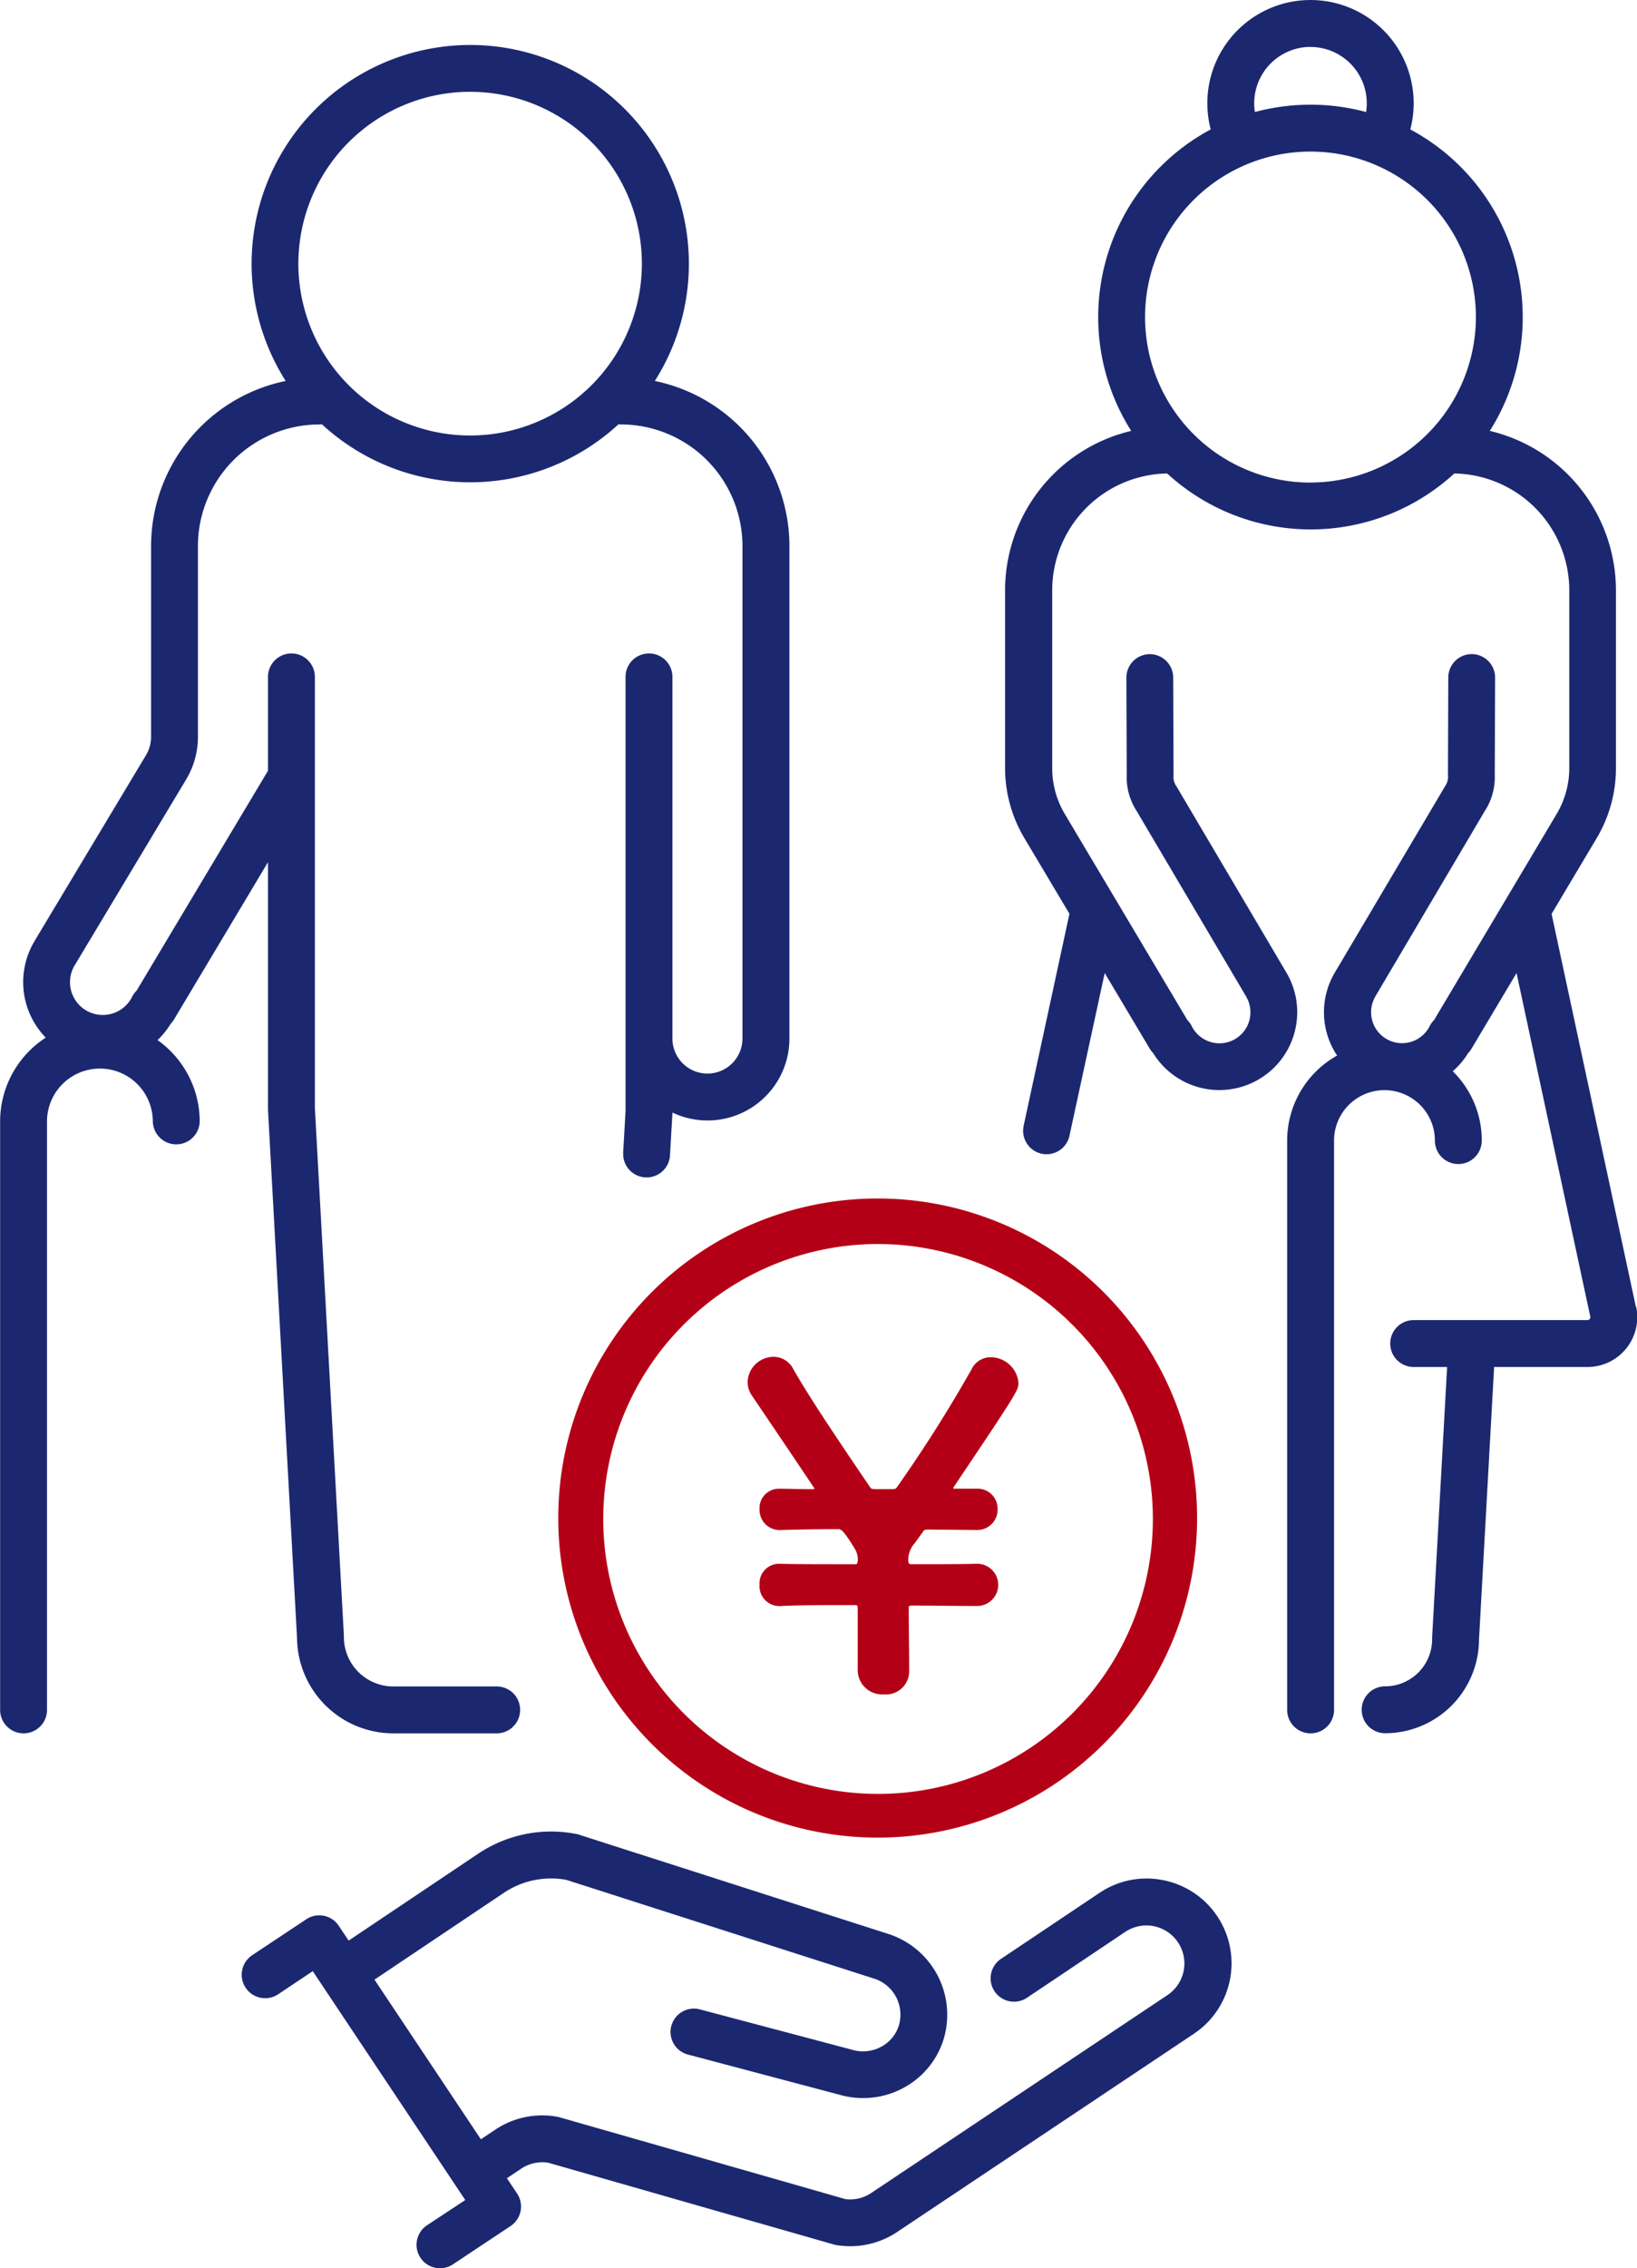
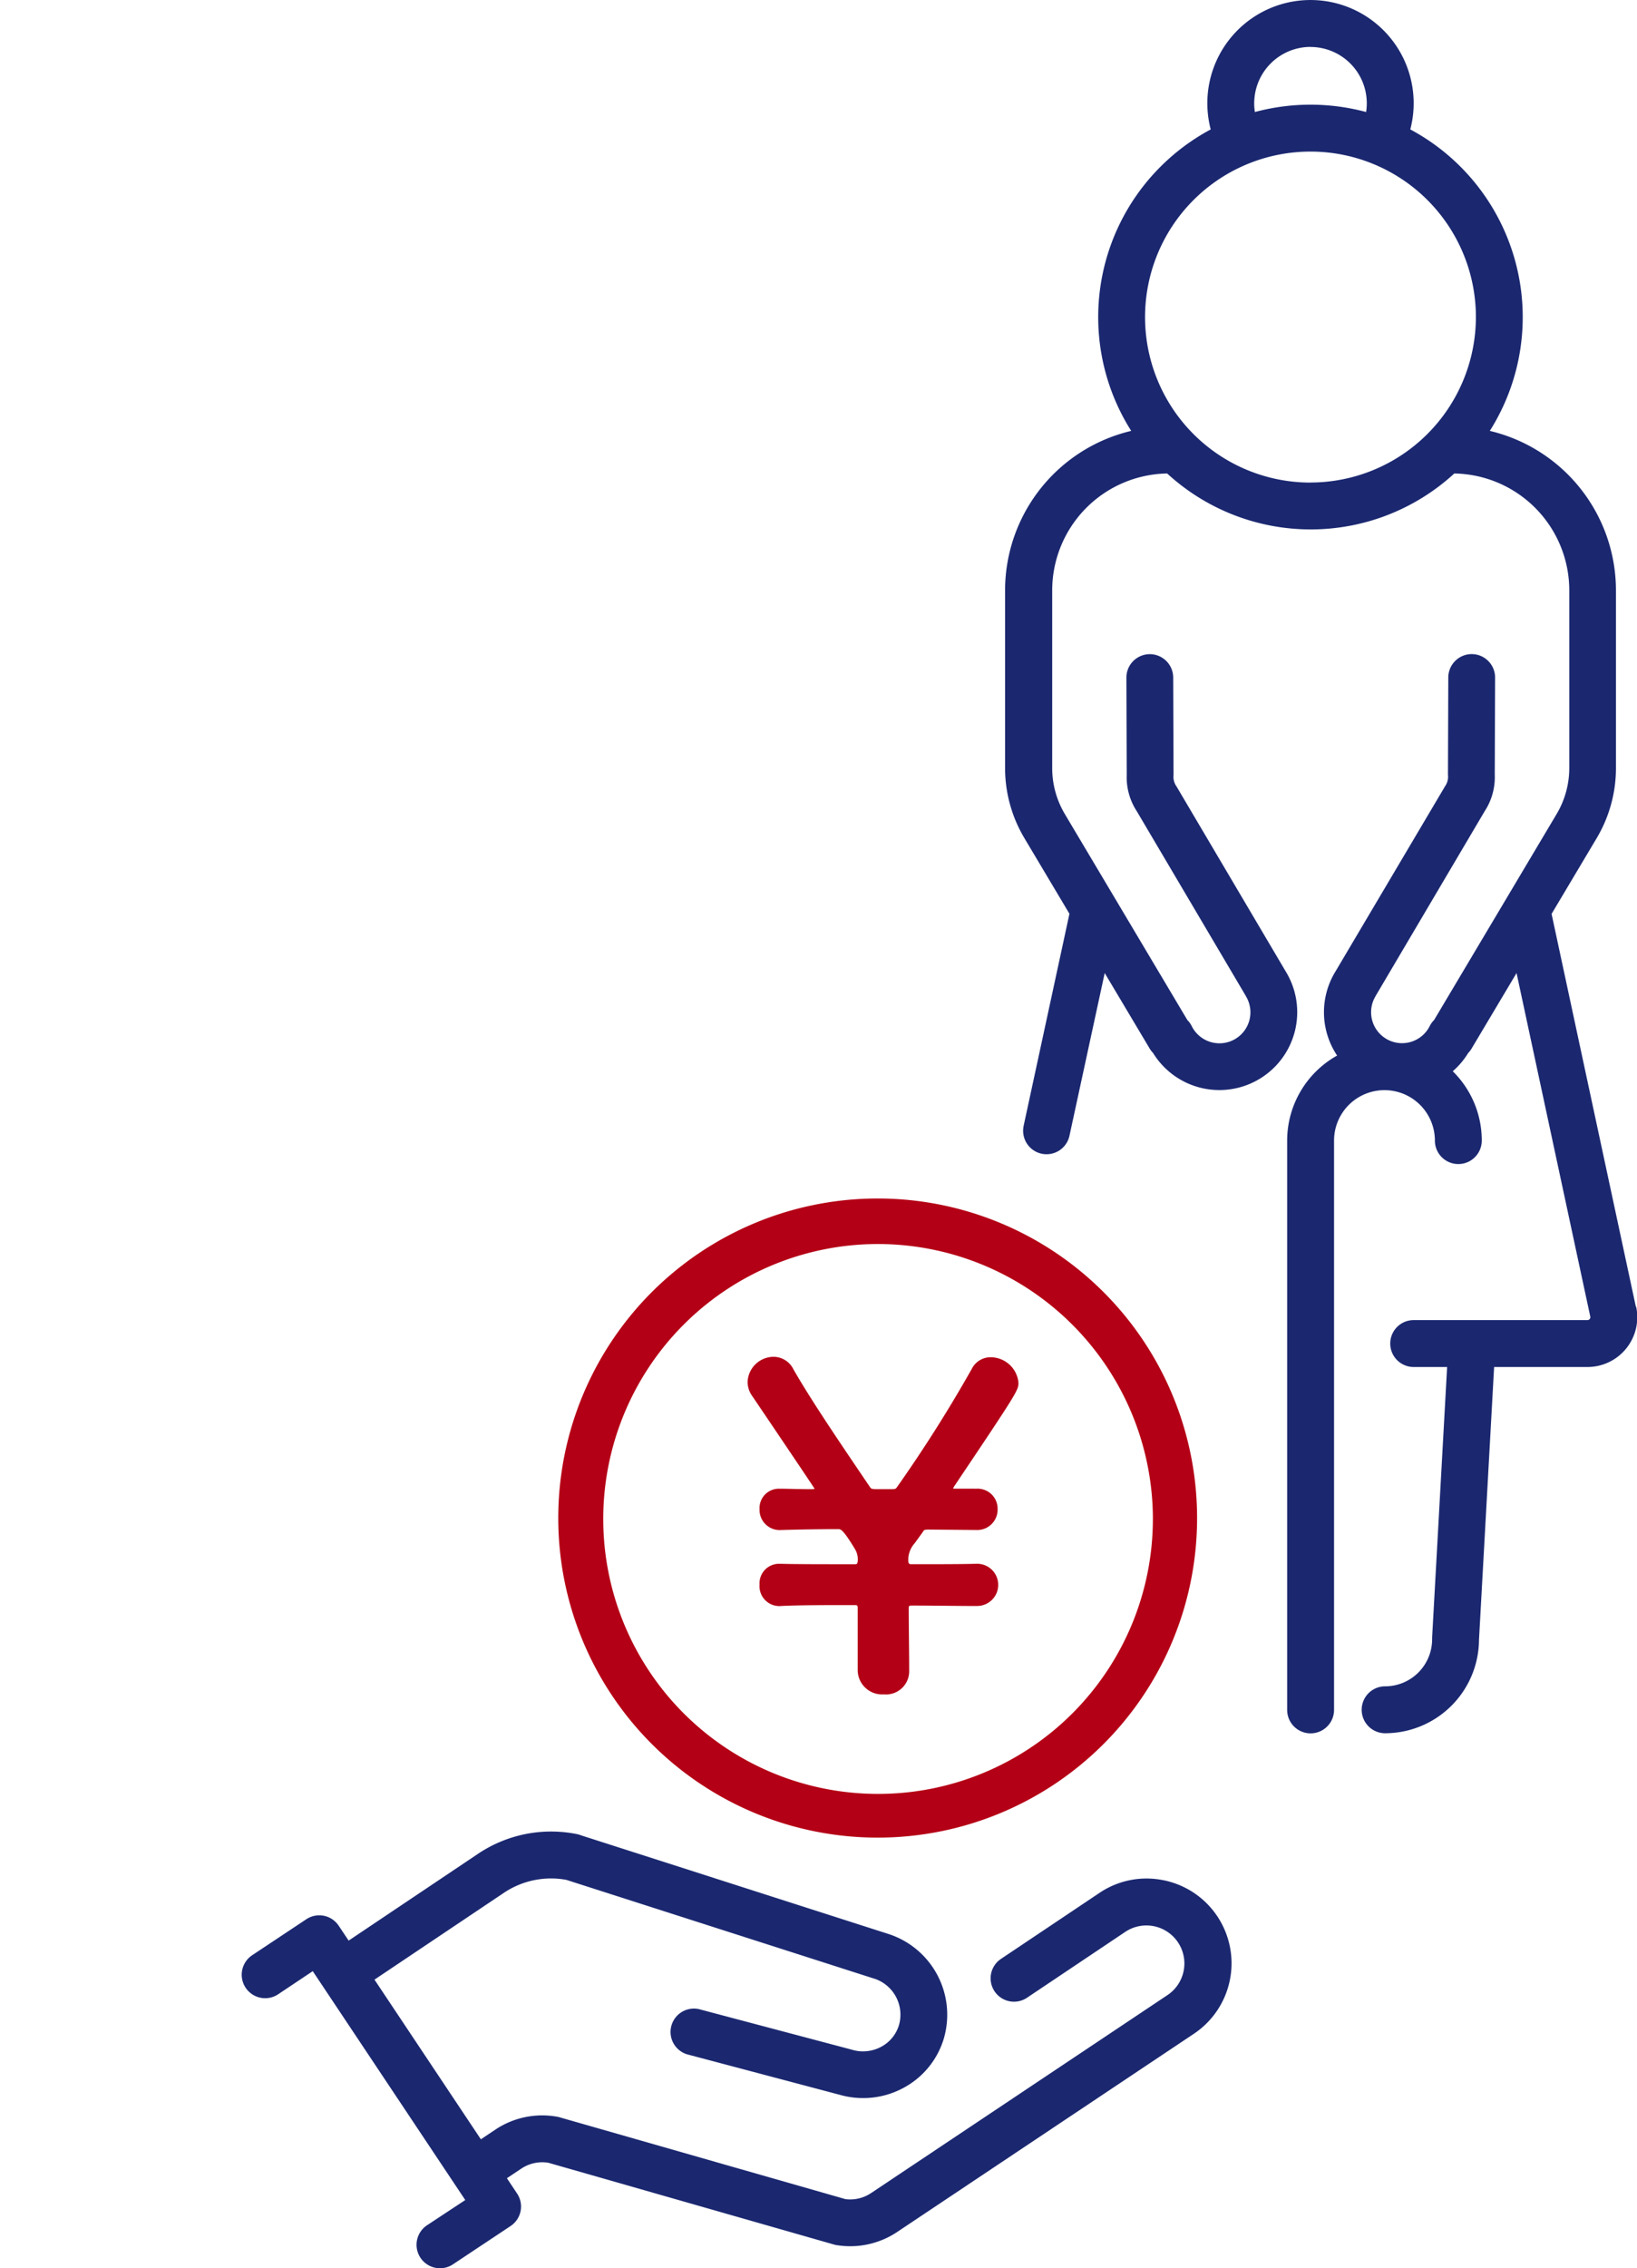
<svg xmlns="http://www.w3.org/2000/svg" width="101.552" height="140.642" viewBox="0 0 101.552 140.642">
  <g id="Group_2193" data-name="Group 2193" transform="translate(-1317.001 -1840)">
    <g id="Group_2201" data-name="Group 2201" transform="translate(-2962.49 1096.833)">
      <path id="Path_156379" data-name="Path 156379" d="M5490.034,824.2l-5.23-24.366,2.8-4.7a8.486,8.486,0,0,0,1.193-4.338V779.768a10.17,10.17,0,0,0-7.825-9.883,13.2,13.2,0,0,0-4.933-18.693,6.4,6.4,0,1,0-12.381,0,13.235,13.235,0,0,0-3.122,2.319,13.183,13.183,0,0,0-1.81,16.374,10.17,10.17,0,0,0-7.825,9.883v11.021a8.49,8.49,0,0,0,1.193,4.338l2.8,4.7-2.838,13.132h0a1.565,1.565,0,0,0-.034.269,1.454,1.454,0,0,0,2.873.367h0l2.187-10.094,2.8,4.7a1.455,1.455,0,0,0,.2.257,4.829,4.829,0,1,0,8.227-5.059h0l-6.749-11.428,0-.009a1.028,1.028,0,0,1-.208-.749v0l-.021-6.035a1.454,1.454,0,0,0-1.454-1.449h0a1.455,1.455,0,0,0-1.45,1.459l.021,6.032a3.84,3.84,0,0,0,.619,2.24l6.761,11.449a.144.144,0,0,0,.01.016l0,.008a1.921,1.921,0,1,1-3.357,1.861,1.428,1.428,0,0,0-.272-.379l-7.6-12.771a5.575,5.575,0,0,1-.784-2.851V779.768a7.252,7.252,0,0,1,7.132-7.242,13.168,13.168,0,0,0,17.812,0,7.252,7.252,0,0,1,7.133,7.242v11.021a5.58,5.58,0,0,1-.784,2.851l-7.6,12.771a1.467,1.467,0,0,0-.274.379,1.92,1.92,0,1,1-3.355-1.861l0-.008.01-.016,6.761-11.449a3.839,3.839,0,0,0,.619-2.24l.021-6.032a1.454,1.454,0,0,0-1.449-1.459h0a1.455,1.455,0,0,0-1.455,1.449l-.02,6.035v0a1.028,1.028,0,0,1-.208.749l0,.009L5471.4,803.4h0a4.827,4.827,0,0,0,.1,5.218,6.04,6.04,0,0,0-3.1,5.273v35.3a1.454,1.454,0,0,0,2.909,0v-35.3a3.128,3.128,0,1,1,6.256,0,1.454,1.454,0,1,0,2.908,0,6.016,6.016,0,0,0-1.8-4.3,4.832,4.832,0,0,0,.958-1.132,1.455,1.455,0,0,0,.2-.257l2.8-4.7,4.573,21.3a.18.18,0,0,1-.177.219h-10.778a1.454,1.454,0,0,0,0,2.908h2.075l-.931,16.78c0,.014,0,.028,0,.042v.025c0,.013,0,.026,0,.038a2.918,2.918,0,0,1-2.915,2.915,1.454,1.454,0,1,0,0,2.909,5.83,5.83,0,0,0,5.823-5.795l.938-16.914h5.791a3.089,3.089,0,0,0,3.021-3.738Zm-20.186-78.12a3.493,3.493,0,0,1,3.45,4.033,13.313,13.313,0,0,0-6.9,0,3.454,3.454,0,0,1-.042-.541A3.5,3.5,0,0,1,5469.848,746.075Zm0,27.01a10.262,10.262,0,1,1,10.261-10.261A10.273,10.273,0,0,1,5469.848,773.086Z" transform="translate(-1109.06 0)" fill="#1b2870" />
-       <path id="Path_156380" data-name="Path 156380" d="M4289.265,857.138a5,5,0,0,0,.815-1.012,1.457,1.457,0,0,0,.2-.258l5.836-9.764v15.273c0,.027,0,.053,0,.08l1.8,32.724a5.977,5.977,0,0,0,5.97,5.942h6.417a1.454,1.454,0,0,0,0-2.909h-6.417a3.065,3.065,0,0,1-3.062-3.061v-.013c0-.027,0-.054,0-.08l-1.8-32.723V834.616a1.454,1.454,0,1,0-2.908,0v5.819l-8.148,13.632a1.457,1.457,0,0,0-.279.385,2.034,2.034,0,1,1-3.554-1.971v0l.009-.013,6.895-11.493a5.136,5.136,0,0,0,.731-2.641V826.5a7.545,7.545,0,0,1,7.536-7.536,1.461,1.461,0,0,0,.157-.009,13.562,13.562,0,0,0,18.395,0,1.443,1.443,0,0,0,.156.009,7.545,7.545,0,0,1,7.536,7.536V857.04a2.172,2.172,0,1,1-4.345,0V834.616a1.454,1.454,0,1,0-2.908,0V861.53l-.147,2.563h0c0,.033,0,.066,0,.1a1.454,1.454,0,0,0,2.908.012l.149-2.554v-.019a5.08,5.08,0,0,0,7.256-4.592V826.5a10.462,10.462,0,0,0-8.35-10.233,13.563,13.563,0,1,0-22.9,0,10.462,10.462,0,0,0-8.35,10.233v11.828a2.221,2.221,0,0,1-.317,1.145l-6.882,11.472,0,.006a4.936,4.936,0,0,0,.665,6.034,6.19,6.19,0,0,0-2.83,5.2v36.484a1.454,1.454,0,1,0,2.908,0V862.185a3.282,3.282,0,1,1,6.564,0,1.455,1.455,0,0,0,2.909,0A6.189,6.189,0,0,0,4289.265,857.138Zm19.394-58.8A10.655,10.655,0,1,1,4298,808.991,10.667,10.667,0,0,1,4308.658,798.336Z" transform="translate(0 -49.478)" fill="#1b2870" />
      <path id="Path_156381" data-name="Path 156381" d="M4618.332,2879.845a5.219,5.219,0,0,0-3.947.779l-6.1,4.086a1.45,1.45,0,1,0,1.608,2.413l6.1-4.087a2.357,2.357,0,0,1,2.615,3.922l-18.4,12.285a2.333,2.333,0,0,1-1.593.377l-17.7-5.065a1.5,1.5,0,0,0-.16-.04,5.23,5.23,0,0,0-3.865.8l-.891.595-6.6-9.9,8.034-5.387a5.245,5.245,0,0,1,3.866-.8l19.07,6.116.008,0a2.349,2.349,0,0,1,1.559,2.889,2.258,2.258,0,0,1-1.121,1.355,2.378,2.378,0,0,1-1.8.172l-.021-.006h0l-.023-.007-9.319-2.47a1.45,1.45,0,1,0-.743,2.8l9.322,2.471h.006a5.262,5.262,0,0,0,3.939-.4,5.141,5.141,0,0,0,2.544-3.086,5.263,5.263,0,0,0-3.451-6.483l-19.057-6.112a1.471,1.471,0,0,0-.243-.073,8.128,8.128,0,0,0-6.142,1.216l-8.031,5.385-.617-.924a1.449,1.449,0,0,0-2.01-.4l-3.346,2.223-.022.015,0,0h0a1.454,1.454,0,0,0,1.633,2.407h0l0,0,2.136-1.427,9.461,14.192-2.335,1.54h0a1.454,1.454,0,1,0,1.535,2.471h0l.013-.009.048-.031,3.555-2.362a1.451,1.451,0,0,0,.4-2.01l-.633-.951.891-.595a2.346,2.346,0,0,1,1.678-.365l17.737,5.076.017.005.08.018.067.014.02,0a5.242,5.242,0,0,0,3.721-.821l18.4-12.285a5.254,5.254,0,0,0-1.885-9.526Z" transform="translate(-266.677 -2020.094)" fill="#1b2870" />
      <path id="Path_156382" data-name="Path 156382" d="M4935.348,2145.182a19.815,19.815,0,1,0,6.316-4.258A19.806,19.806,0,0,0,4935.348,2145.182Zm31.1,14.052a17.048,17.048,0,1,1-17.048-17.049A17.067,17.067,0,0,1,4966.449,2159.235Z" transform="translate(-615.438 -1321.881)" fill="#b40016" />
      <g id="Group_16425" data-name="Group 16425" transform="translate(4325.869 827.299)">
        <path id="Path_156383" data-name="Path 156383" d="M5164.968,2339.279c-1.212,0-2.589-.027-4.021-.027-.11,0-.138.055-.138.137,0,1.295.028,2.7.028,3.938a1.438,1.438,0,0,1-1.57,1.432,1.516,1.516,0,0,1-1.625-1.515v-3.856c0-.11-.028-.165-.138-.165-1.79,0-3.441,0-4.6.055a1.231,1.231,0,0,1-1.35-1.322,1.212,1.212,0,0,1,1.239-1.294h.055c.854.027,2.644.027,4.6.027.166,0,.166-.027.193-.165a1.228,1.228,0,0,0-.166-.771c-.716-1.185-.881-1.239-1.019-1.239-1.377,0-2.616.028-3.552.054a1.251,1.251,0,0,1-1.35-1.294,1.2,1.2,0,0,1,1.239-1.267h.055c.44,0,1.1.028,1.9.028.22,0,.22-.028.22-.028s0-.027-3.855-5.728a1.5,1.5,0,0,1-.3-.909,1.624,1.624,0,0,1,1.6-1.542,1.377,1.377,0,0,1,1.24.771c1.1,1.927,2.919,4.6,4.764,7.325.083.11.11.083.275.11h1.156c.138-.028.138,0,.221-.11a86.389,86.389,0,0,0,4.654-7.353,1.3,1.3,0,0,1,1.157-.716,1.739,1.739,0,0,1,1.735,1.57c0,.468,0,.5-3.993,6.444-.027.055-.055.083-.055.11s.028.027.137.027H5165a1.243,1.243,0,0,1,1.322,1.267,1.264,1.264,0,0,1-1.322,1.294h-.027l-3-.027c-.221.027-.193,0-.3.165l-.5.688a1.523,1.523,0,0,0-.386,1.157c.027.111.055.138.193.138,1.652,0,3.139,0,3.993-.027H5165a1.309,1.309,0,1,1,0,2.616Z" transform="translate(-5150.813 -2323.83)" fill="#b40016" />
      </g>
    </g>
  </g>
</svg>